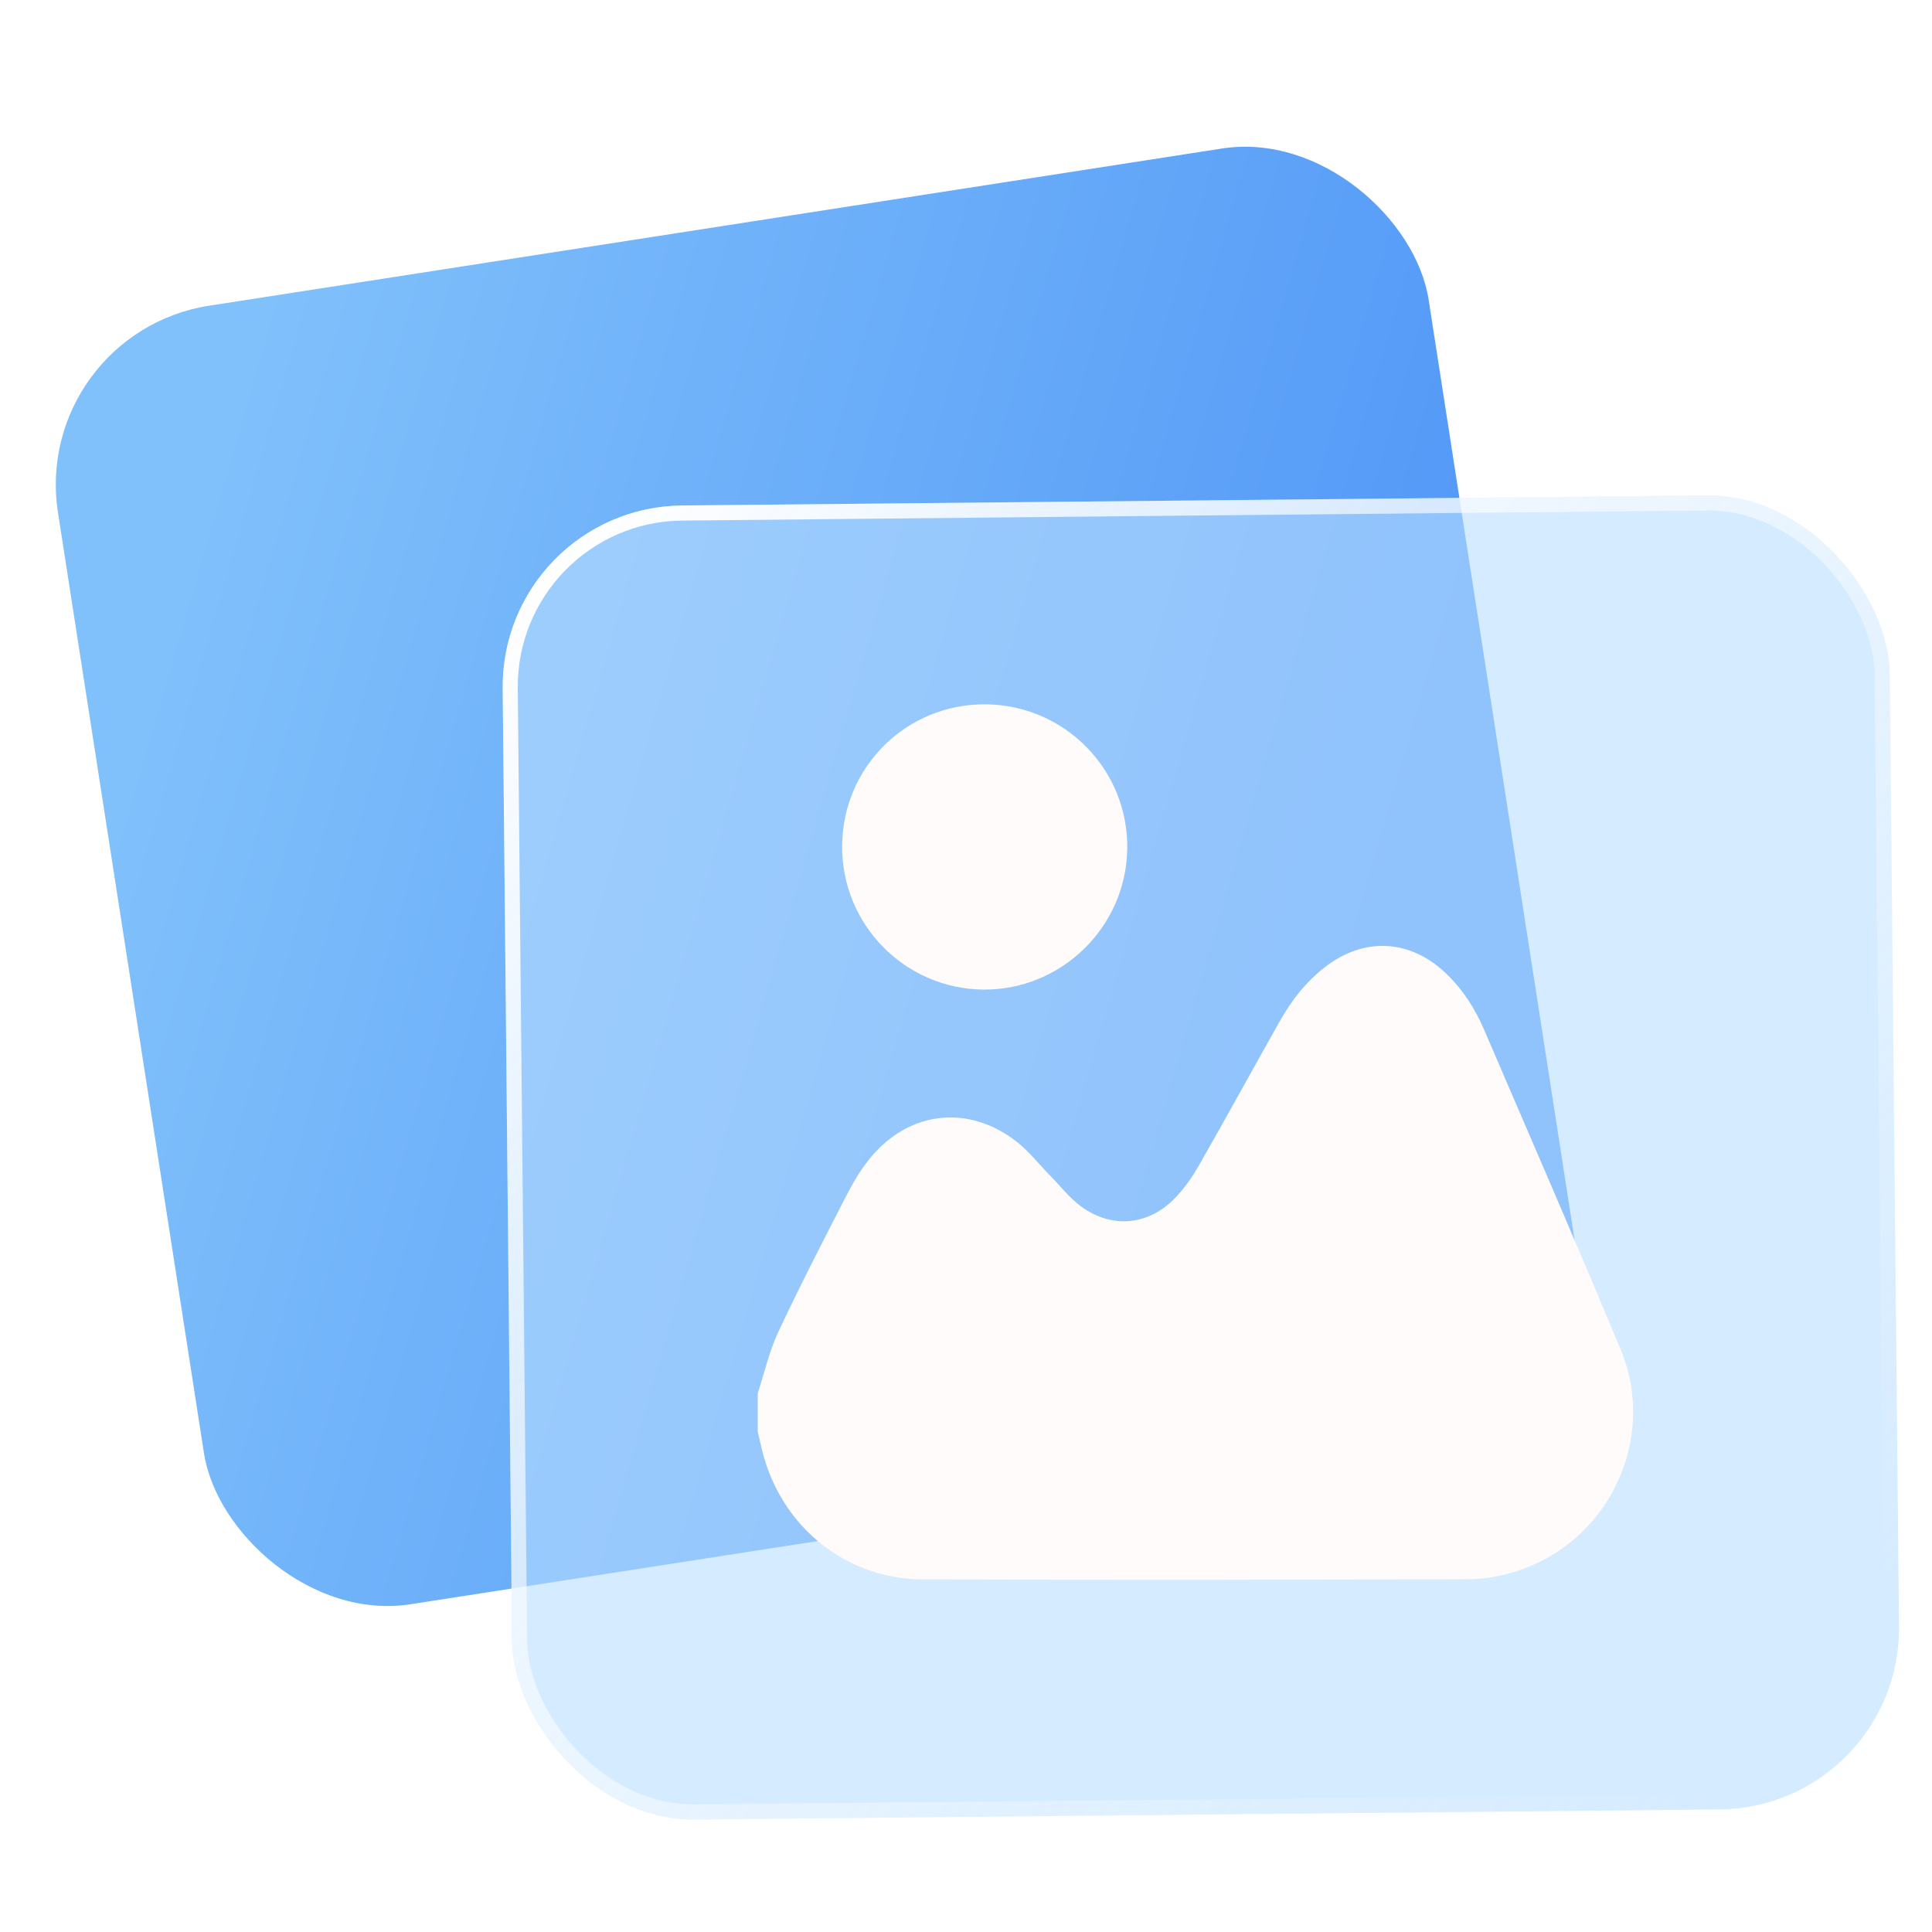
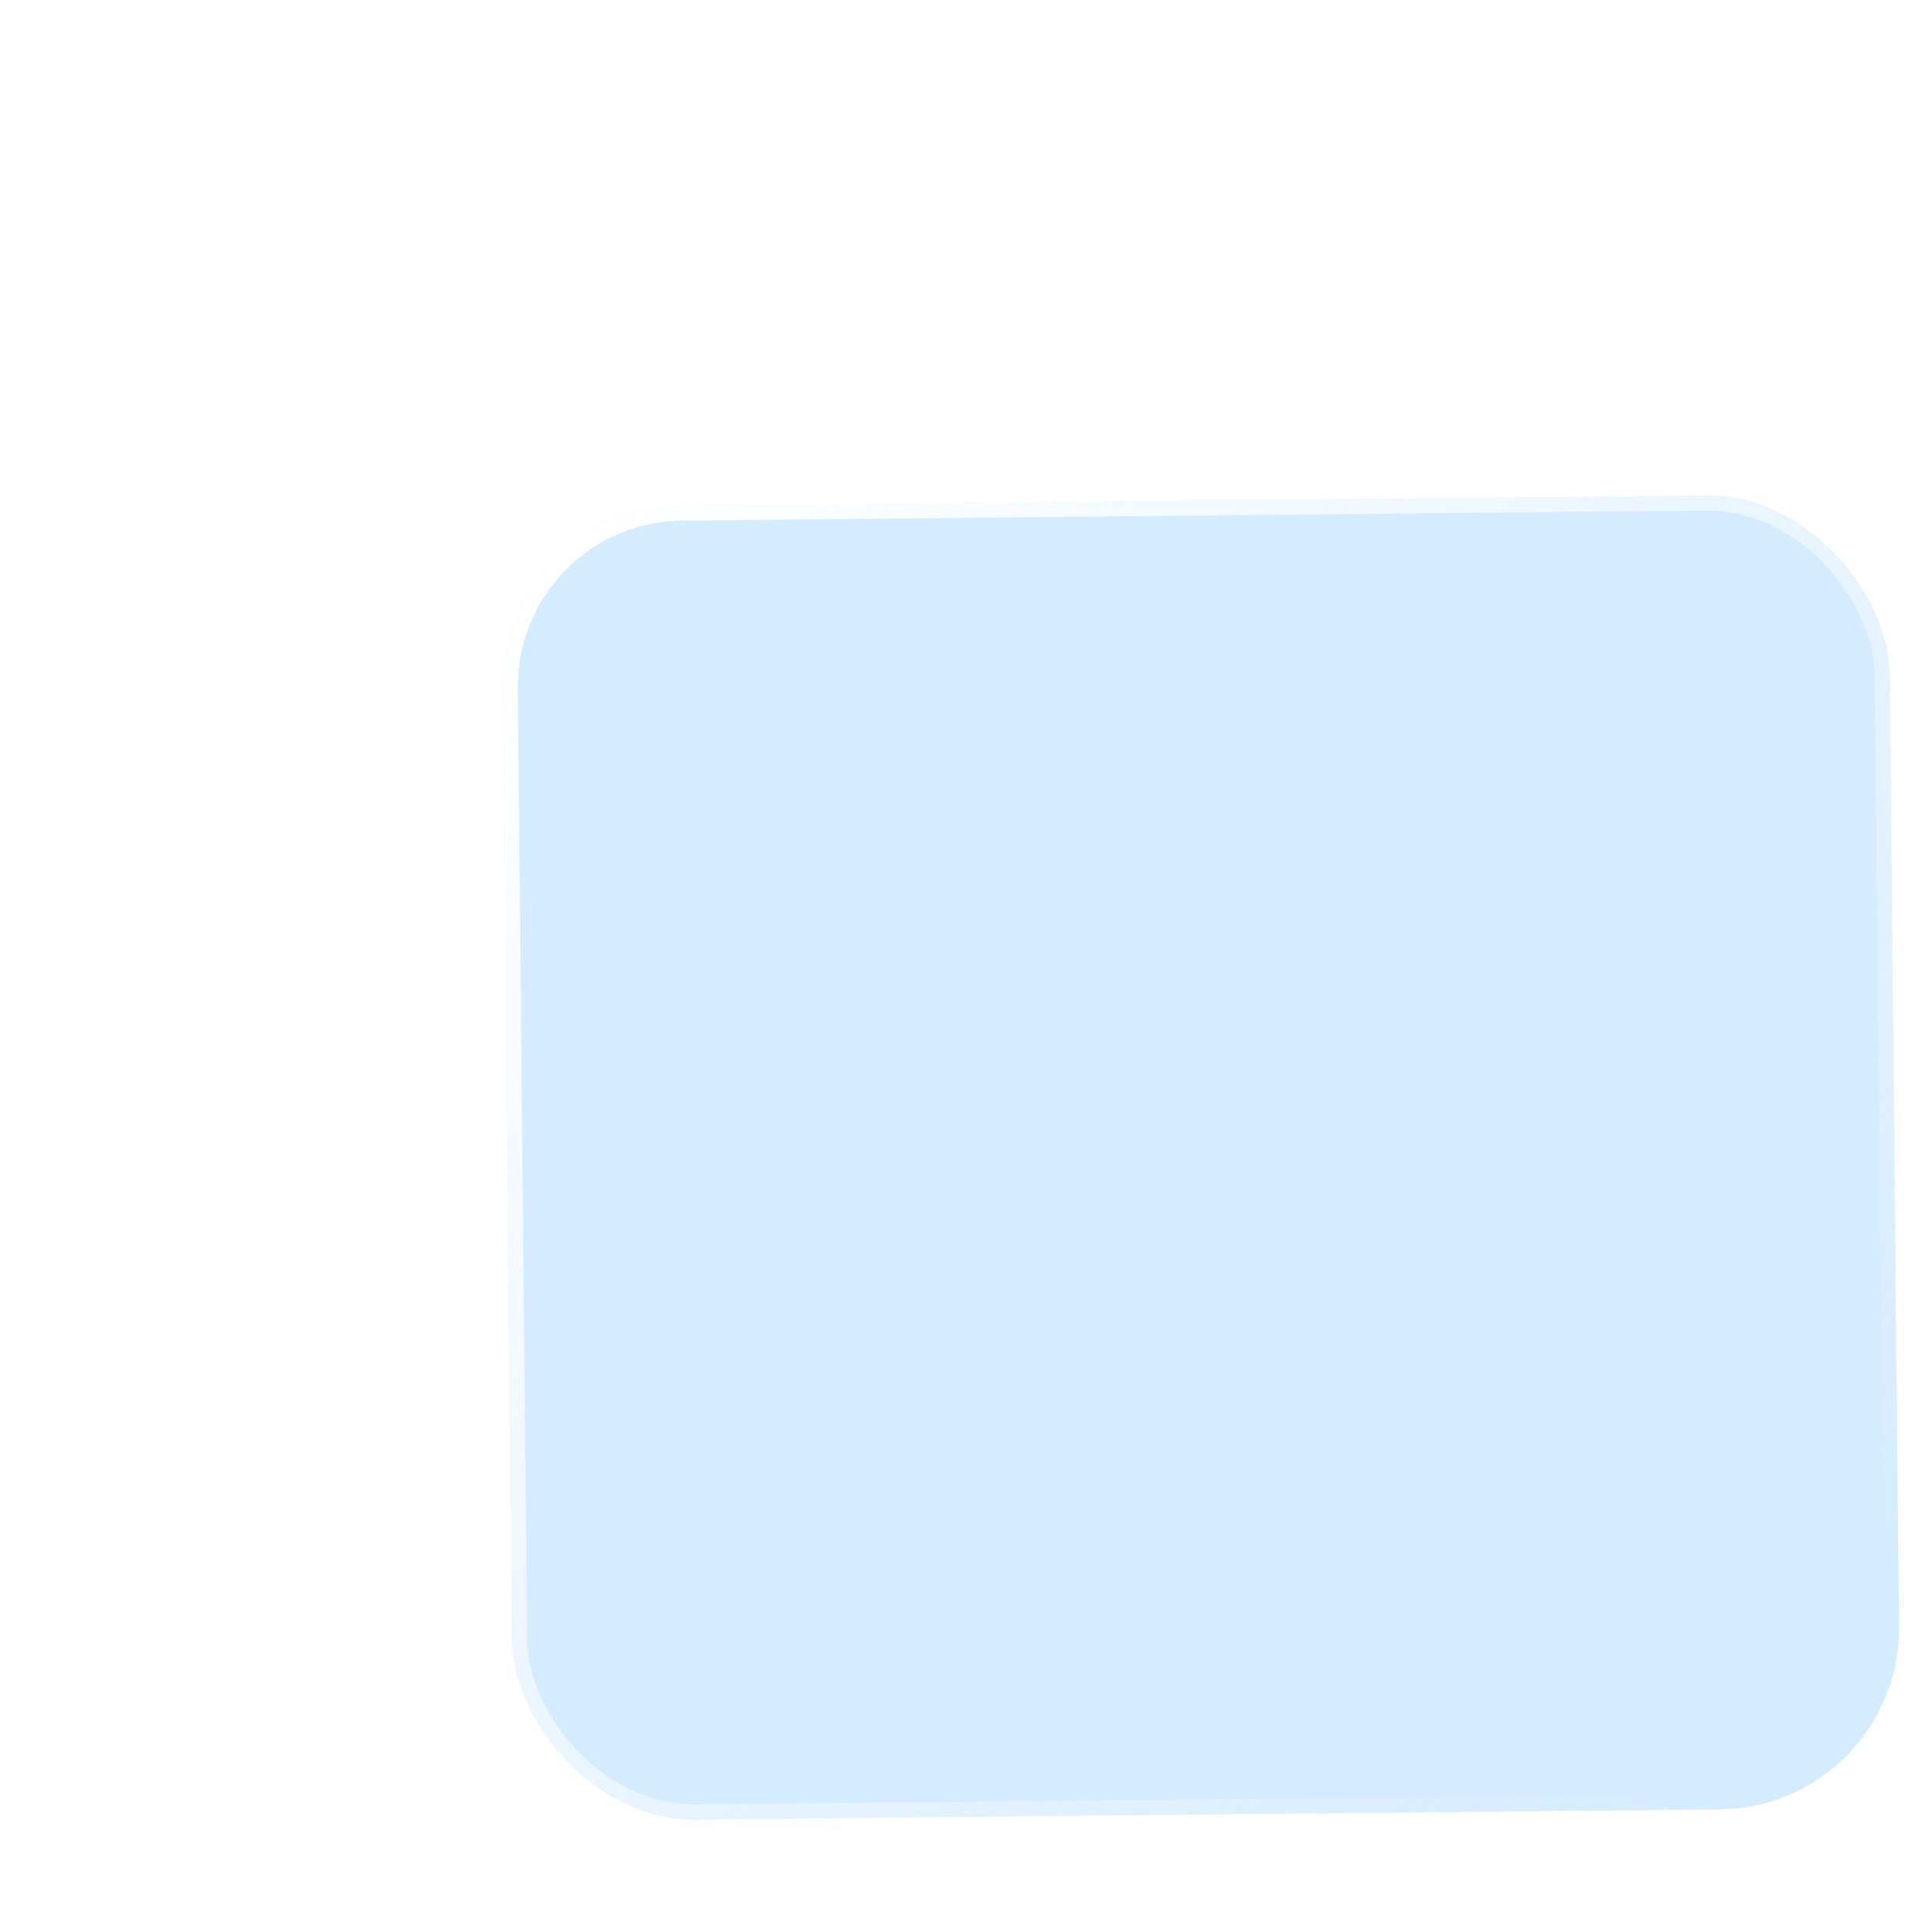
<svg xmlns="http://www.w3.org/2000/svg" width="64" height="64" viewBox="0 0 64 64" fill="none">
-   <rect x="1" y="11.047" width="45.949" height="43.53" rx="6" transform="rotate(-8.822 1 11.047)" fill="url(#paint0_linear_1_9)" />
  <g filter="url(#filter0_b_1_9)">
    <rect x="16.593" y="16.804" width="45.949" height="43.53" rx="6" transform="rotate(-0.561 16.593 16.804)" fill="#B9DDFF" fill-opacity="0.6" />
    <rect x="16.846" y="17.051" width="45.449" height="43.03" rx="5.75" transform="rotate(-0.561 16.846 17.051)" stroke="url(#paint1_linear_1_9)" stroke-width="0.5" />
  </g>
  <g clip-path="url(#clip0_1_9)">
-     <path d="M25.101 47.404C25.101 46.988 25.101 46.573 25.101 46.158C25.323 45.479 25.479 44.77 25.78 44.127C26.502 42.588 27.282 41.076 28.06 39.563C28.278 39.139 28.531 38.721 28.833 38.354C30.125 36.79 32.097 36.576 33.691 37.831C34.089 38.145 34.41 38.558 34.768 38.923C35.111 39.273 35.416 39.672 35.804 39.959C36.797 40.695 37.994 40.608 38.873 39.739C39.209 39.406 39.489 39.002 39.725 38.589C40.63 37.009 41.503 35.409 42.398 33.822C42.786 33.133 43.27 32.515 43.903 32.028C45.19 31.036 46.702 31.111 47.886 32.232C48.449 32.765 48.861 33.407 49.165 34.115C50.679 37.641 52.215 41.159 53.685 44.703C54.943 47.737 53.22 51.208 50.059 52.102C49.602 52.231 49.115 52.314 48.642 52.315C42.616 52.33 36.589 52.343 30.561 52.318C28.014 52.307 25.888 50.571 25.259 48.096C25.201 47.866 25.151 47.635 25.097 47.404H25.101Z" fill="#FFFBFB" />
-     <path d="M27.897 28.007C27.922 25.385 30.048 23.302 32.667 23.332C35.281 23.362 37.376 25.502 37.342 28.111C37.309 30.7 35.166 32.8 32.58 32.781C29.972 32.76 27.872 30.62 27.897 28.009V28.007Z" fill="#FFFBFB" />
-   </g>
+     </g>
  <defs>
    <filter id="filter0_b_1_9" x="6.652" y="6.412" width="66.256" height="63.861" filterUnits="userSpaceOnUse" color-interpolation-filters="sRGB">
      <feGaussianBlur stdDeviation="5" />
    </filter>
    <linearGradient id="paint0_linear_1_9" x1="46.949" y1="28.855" x2="8.818" y2="11.087" gradientUnits="userSpaceOnUse">
      <stop stop-color="#5298F7" />
      <stop offset="1" stop-color="#80C0FB" />
    </linearGradient>
    <linearGradient id="paint1_linear_1_9" x1="23.826" y1="12.14" x2="65.111" y2="51.183" gradientUnits="userSpaceOnUse">
      <stop stop-color="white" />
      <stop offset="1" stop-color="white" stop-opacity="0" />
    </linearGradient>
    <clipPath id="clip0_1_9">
      <rect width="29" height="29" fill="white" transform="translate(25.101 23.332)" />
    </clipPath>
  </defs>
</svg>